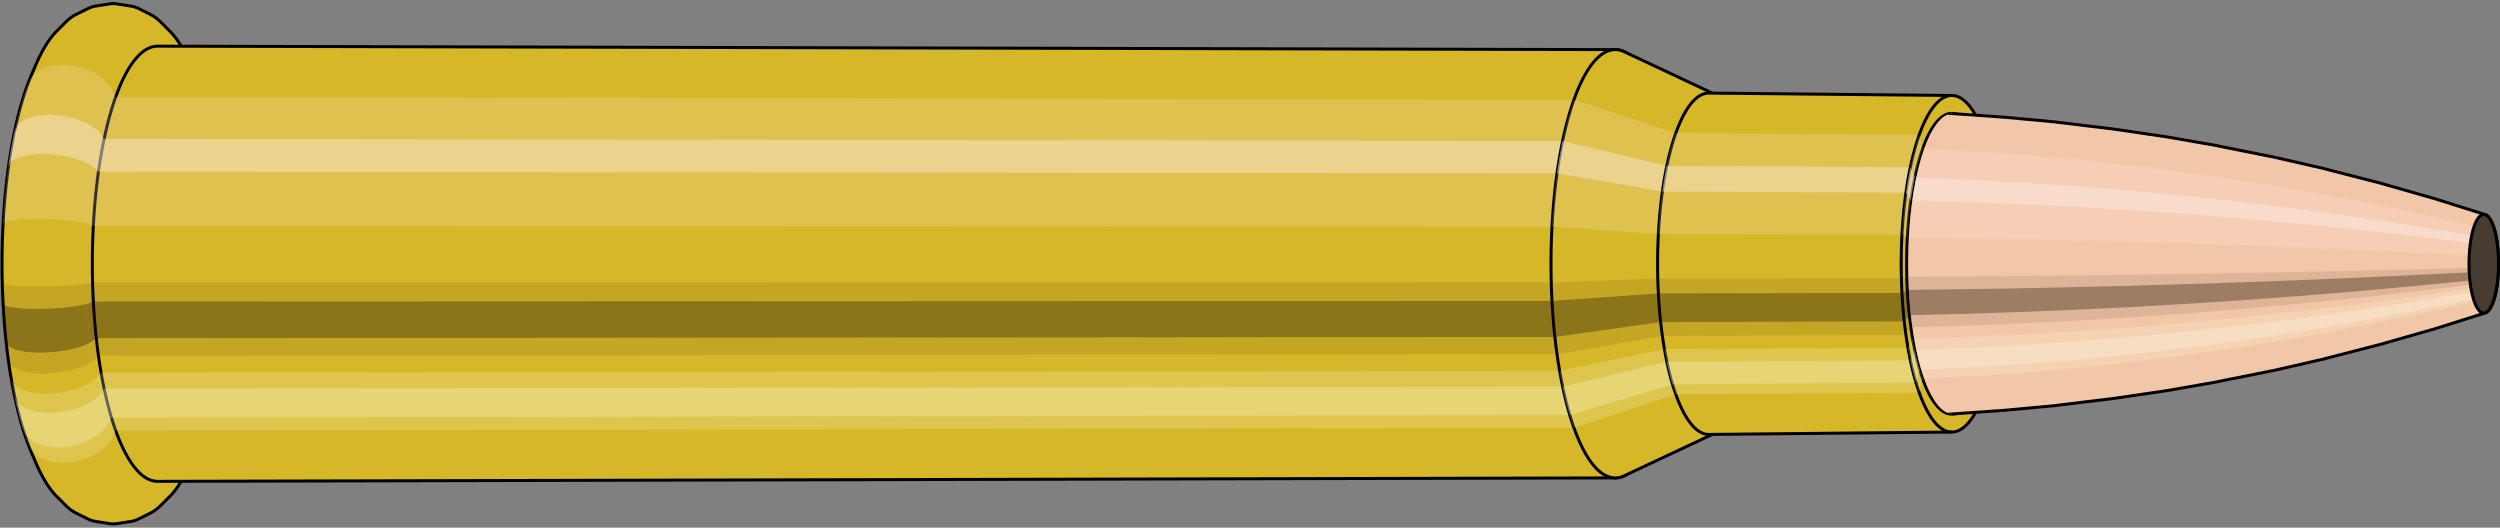
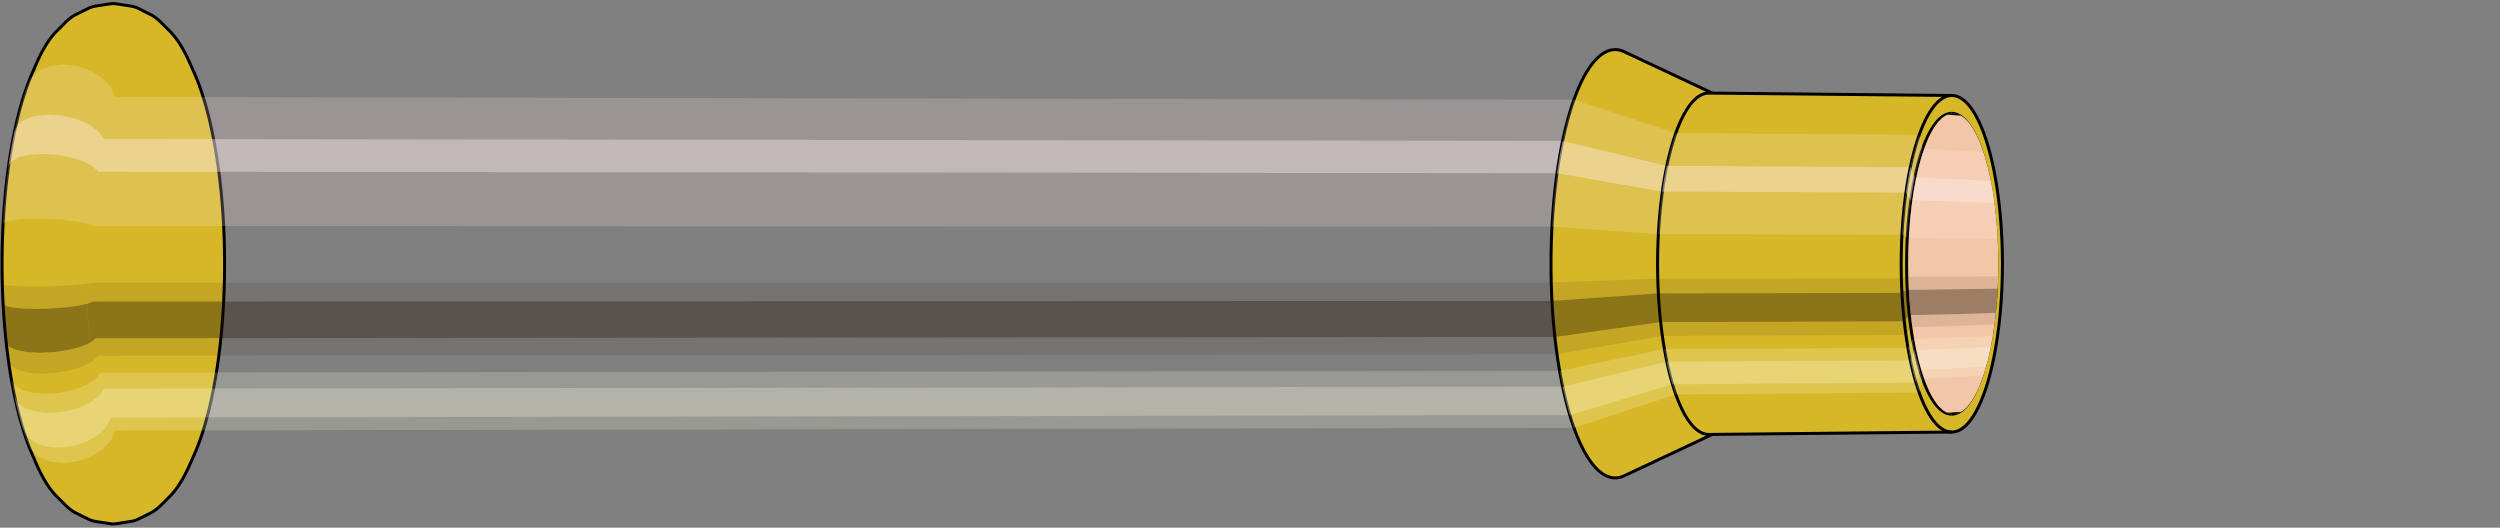
<svg xmlns="http://www.w3.org/2000/svg" viewBox="-0.459 -1.754 16.625 3.509">
  <rect x="-0.459" y="-1.754" width="16.625" height="3.509" fill="#808080" stroke="none" />
  <defs>
    <clipPath id="clip">
      <ellipse style="fill:white;stroke:none" cx="12.53" cy="0" rx="0.3" ry="1" />
-       <rect style="fill:white;" x="12.53" y="-2" width="100" height="4" />
    </clipPath>
  </defs>
  <g id="calibersvg">
    <path style="fill:#d6b728;stroke:black;stroke-width:0.02;" d=" M -0.246 -1.264  A 0.46 1.534 0 0 0 -0.246 1.264   L -0.218 1.329  A 0.484 1.613 0 0 0 -0.084 1.545  L -0.024 1.605  A 0.503 1.676 0 0 0 0.047 1.658  L 0.128 1.698  A 0.515 1.716 0 0 0 0.18 1.714  L 0.27 1.728  A 0.519 1.73 0 0 0 0.318 1.728  L 0.408 1.714  A 0.515 1.716 0 0 0 0.461 1.698  L 0.541 1.658  A 0.503 1.676 0 0 0 0.612 1.605  L 0.672 1.545  A 0.484 1.613 0 0 0 0.806 1.329  L 0.835 1.264  A 0.46 1.534 0 0 0 0.835 -1.264  L 0.806 -1.329  A 0.484 1.613 0 0 0 0.672 -1.545  L 0.612 -1.605  A 0.503 1.676 0 0 0 0.541 -1.658  L 0.461 -1.698  A 0.515 1.716 0 0 0 0.408 -1.714  L 0.318 -1.728  A 0.519 1.73 0 0 0 0.27 -1.728  L 0.18 -1.714  A 0.515 1.716 0 0 0 0.128 -1.698  L 0.047 -1.658  A 0.503 1.676 0 0 0 -0.024 -1.605  L -0.084 -1.545  A 0.484 1.613 0 0 0 -0.218 -1.329  L -0.246 -1.264  Z" />
    <path style="fill:#ffefef;opacity:0.2;" d=" M -0.281 -1.175  A 0.46 1.534 0 0 0 -0.439 -0.267   L -0.42 -0.28  L -0.374 -0.291  L -0.304 -0.298  L -0.217 -0.3  L -0.122 -0.298  L -0.028 -0.291  L 0.055 -0.28  L 0.12 -0.267  A 0.46 1.534 0 0 1 0.278 -1.175   L 0.221 -1.236  L 0.144 -1.284  L 0.054 -1.315  L -0.04 -1.325  L -0.128 -1.315  L -0.202 -1.284  L -0.255 -1.236  L -0.281 -1.175  Z " />
    <path style="fill:#ffefef;opacity:0.4;" d=" M -0.363 -0.88  A 0.46 1.534 0 0 0 -0.403 -0.648   L -0.383 -0.682  L -0.334 -0.708  L -0.263 -0.725  L -0.176 -0.731  L -0.082 -0.725  L 0.011 -0.708  L 0.093 -0.682  L 0.157 -0.648  A 0.46 1.534 0 0 1 0.197 -0.88   L 0.136 -0.925  L 0.055 -0.961  L -0.037 -0.984  L -0.131 -0.992  L -0.218 -0.984  L -0.291 -0.961  L -0.34 -0.925  L -0.363 -0.88  Z " />
    <path style="fill:#201000;opacity:0.1;" d=" M -0.444 0.134  A 0.46 1.534 0 0 0 -0.439 0.267   L -0.42 0.28  L -0.374 0.291  L -0.304 0.298  L -0.217 0.3  L -0.122 0.298  L -0.028 0.291  L 0.055 0.28  L 0.12 0.267  A 0.46 1.534 0 0 1 0.115 0.134   L 0.05 0.141  L -0.034 0.146  L -0.128 0.15  L -0.223 0.151  L -0.31 0.15  L -0.38 0.146  L -0.426 0.141  L -0.444 0.134  Z " />
    <path style="fill:#201000;opacity:0.4;" d=" M -0.439 0.267  A 0.46 1.534 0 0 0 -0.418 0.525   L -0.399 0.552  L -0.351 0.573  L -0.281 0.587  L -0.194 0.592  L -0.099 0.587  L -0.005 0.573  L 0.077 0.552  L 0.141 0.525  A 0.46 1.534 0 0 1 0.12 0.267   L 0.055 0.28  L -0.028 0.291  L -0.122 0.298  L -0.217 0.3  L -0.304 0.298  L -0.374 0.291  L -0.42 0.28  L -0.439 0.267  Z " />
    <path style="fill:#201000;opacity:0.1;" d=" M -0.418 0.525  A 0.46 1.534 0 0 0 -0.403 0.648   L -0.383 0.682  L -0.334 0.708  L -0.263 0.725  L -0.176 0.731  L -0.082 0.725  L 0.011 0.708  L 0.093 0.682  L 0.157 0.648  A 0.46 1.534 0 0 1 0.141 0.525   L 0.077 0.552  L -0.005 0.573  L -0.099 0.587  L -0.194 0.592  L -0.281 0.587  L -0.351 0.573  L -0.399 0.552  L -0.418 0.525  Z " />
    <path style="fill:#ffffe8;opacity:0.2;" d=" M -0.384 0.767  A 0.46 1.534 0 0 0 -0.363 0.88   L -0.34 0.925  L -0.291 0.961  L -0.218 0.984  L -0.131 0.992  L -0.037 0.984  L 0.055 0.961  L 0.136 0.925  L 0.197 0.88  A 0.46 1.534 0 0 1 0.175 0.767   L 0.113 0.807  L 0.032 0.838  L -0.061 0.858  L -0.155 0.865  L -0.243 0.858  L -0.314 0.838  L -0.363 0.807  L -0.384 0.767  Z " />
    <path style="fill:#ffffe8;opacity:0.4;" d=" M -0.363 0.88  A 0.46 1.534 0 0 0 -0.311 1.085   L -0.286 1.141  L -0.234 1.185  L -0.161 1.214  L -0.073 1.223  L 0.021 1.214  L 0.112 1.185  L 0.19 1.141  L 0.248 1.085  A 0.46 1.534 0 0 1 0.197 0.88   L 0.136 0.925  L 0.055 0.961  L -0.037 0.984  L -0.131 0.992  L -0.218 0.984  L -0.291 0.961  L -0.34 0.925  L -0.363 0.88  Z " />
    <path style="fill:#ffffe8;opacity:0.2;" d=" M -0.311 1.085  A 0.46 1.534 0 0 0 -0.281 1.175   L -0.255 1.236  L -0.202 1.284  L -0.128 1.315  L -0.04 1.325  L 0.054 1.315  L 0.144 1.284  L 0.221 1.236  L 0.278 1.175  A 0.46 1.534 0 0 1 0.248 1.085   L 0.19 1.141  L 0.112 1.185  L 0.021 1.214  L -0.073 1.223  L -0.161 1.214  L -0.234 1.185  L -0.286 1.141  L -0.311 1.085  Z " />
-     <path style="fill:#d6b728;stroke:black;stroke-width:0.02;" d=" M 0.589 -1.447  A 0.434 1.447 0 1 0 0.589 1.447   L 10.283 1.424  A 0.427 1.424 0 0 0 10.283 -1.424  L 0.589 -1.447  Z " />
    <path style="fill:#ffefef;opacity:0.2;" d=" M 0.278 -1.175  A 0.46 1.534 0 0 0 0.12 -0.267   L 0.161 -0.251  L 9.862 -0.247  A 0.427 1.424 0 0 1 10.008 -1.091   L 0.309 -1.109  L 0.278 -1.175  Z " />
    <path style="fill:#ffefef;opacity:0.4;" d=" M 0.197 -0.88  A 0.46 1.534 0 0 0 0.157 -0.648   L 0.195 -0.612  L 9.895 -0.602  A 0.427 1.424 0 0 1 9.932 -0.817   L 0.233 -0.83  L 0.197 -0.88  Z " />
    <path style="fill:#201000;opacity:0.1;" d=" M 0.115 0.134  A 0.46 1.534 0 0 0 0.12 0.267   L 0.161 0.251  L 9.862 0.247  A 0.427 1.424 0 0 1 9.857 0.124   L 0.156 0.126  L 0.115 0.134  Z " />
    <path style="fill:#201000;opacity:0.4;" d=" M 0.12 0.267  A 0.46 1.534 0 0 0 0.141 0.525   L 0.18 0.495  L 9.881 0.487  A 0.427 1.424 0 0 1 9.862 0.247   L 0.161 0.251  L 0.12 0.267  Z " />
    <path style="fill:#201000;opacity:0.1;" d=" M 0.141 0.525  A 0.46 1.534 0 0 0 0.157 0.648   L 0.195 0.612  L 9.895 0.602  A 0.427 1.424 0 0 1 9.881 0.487   L 0.18 0.495  L 0.141 0.525  Z " />
    <path style="fill:#ffffe8;opacity:0.2;" d=" M 0.175 0.767  A 0.46 1.534 0 0 0 0.197 0.88   L 0.233 0.83  L 9.932 0.817  A 0.427 1.424 0 0 1 9.912 0.712   L 0.212 0.724  L 0.175 0.767  Z " />
    <path style="fill:#ffffe8;opacity:0.4;" d=" M 0.197 0.88  A 0.46 1.534 0 0 0 0.248 1.085   L 0.281 1.023  L 9.98 1.007  A 0.427 1.424 0 0 1 9.932 0.817   L 0.233 0.83  L 0.197 0.88  Z " />
    <path style="fill:#ffffe8;opacity:0.2;" d=" M 0.248 1.085  A 0.46 1.534 0 0 0 0.278 1.175   L 0.309 1.109  L 10.008 1.091  A 0.427 1.424 0 0 1 9.98 1.007   L 0.281 1.023  L 0.248 1.085  Z " />
    <path style="fill:#d6b728;stroke:black;stroke-width:0.02;" d=" M 10.342 -1.41  A 0.427 1.424 0 1 0 10.342 1.41   L 10.951 1.124  A 0.34 1.135 0 0 0 10.951 -1.124  L 10.342 -1.41  Z " />
    <path style="fill:#ffefef;opacity:0.2;" d=" M 10.008 -1.091  A 0.427 1.424 0 0 0 9.862 -0.247   L 10.568 -0.197  A 0.34 1.135 0 0 1 10.684 -0.869   L 10.008 -1.091  Z " />
    <path style="fill:#ffefef;opacity:0.4;" d=" M 9.932 -0.817  A 0.427 1.424 0 0 0 9.895 -0.602   L 10.595 -0.48  A 0.34 1.135 0 0 1 10.624 -0.651   L 9.932 -0.817  Z " />
    <path style="fill:#201000;opacity:0.1;" d=" M 9.857 0.124  A 0.427 1.424 0 0 0 9.862 0.247   L 10.568 0.197  A 0.34 1.135 0 0 1 10.564 0.099   L 9.857 0.124  Z " />
    <path style="fill:#201000;opacity:0.4;" d=" M 9.862 0.247  A 0.427 1.424 0 0 0 9.881 0.487   L 10.583 0.388  A 0.34 1.135 0 0 1 10.568 0.197   L 9.862 0.247  Z " />
    <path style="fill:#201000;opacity:0.1;" d=" M 9.881 0.487  A 0.427 1.424 0 0 0 9.895 0.602   L 10.595 0.48  A 0.34 1.135 0 0 1 10.583 0.388   L 9.881 0.487  Z " />
    <path style="fill:#ffffe8;opacity:0.2;" d=" M 9.912 0.712  A 0.427 1.424 0 0 0 9.932 0.817   L 10.624 0.651  A 0.34 1.135 0 0 1 10.608 0.567   L 9.912 0.712  Z " />
    <path style="fill:#ffffe8;opacity:0.4;" d=" M 9.932 0.817  A 0.427 1.424 0 0 0 9.98 1.007   L 10.662 0.802  A 0.34 1.135 0 0 1 10.624 0.651   L 9.932 0.817  Z " />
    <path style="fill:#ffffe8;opacity:0.2;" d=" M 9.98 1.007  A 0.427 1.424 0 0 0 10.008 1.091   L 10.684 0.869  A 0.34 1.135 0 0 1 10.662 0.802   L 9.98 1.007  Z " />
    <path style="fill:#d6b728;stroke:black;stroke-width:0.02;" d=" M 10.904 -1.135  A 0.34 1.135 0 1 0 10.904 1.135   L 12.521 1.119  A 0.336 1.119 0 0 0 12.521 -1.119  L 10.904 -1.135  Z " />
    <path style="fill:#ffefef;opacity:0.2;" d=" M 10.684 -0.869  A 0.34 1.135 0 0 0 10.568 -0.197   L 12.189 -0.194  A 0.336 1.119 0 0 1 12.304 -0.857   L 10.684 -0.869  Z " />
    <path style="fill:#ffefef;opacity:0.4;" d=" M 10.624 -0.651  A 0.34 1.135 0 0 0 10.595 -0.48   L 12.216 -0.473  A 0.336 1.119 0 0 1 12.245 -0.642   L 10.624 -0.651  Z " />
    <path style="fill:#201000;opacity:0.1;" d=" M 10.564 0.099  A 0.34 1.135 0 0 0 10.568 0.197   L 12.189 0.194  A 0.336 1.119 0 0 1 12.185 0.098   L 10.564 0.099  Z " />
    <path style="fill:#201000;opacity:0.4;" d=" M 10.568 0.197  A 0.34 1.135 0 0 0 10.583 0.388   L 12.204 0.383  A 0.336 1.119 0 0 1 12.189 0.194   L 10.568 0.197  Z " />
    <path style="fill:#201000;opacity:0.1;" d=" M 10.583 0.388  A 0.34 1.135 0 0 0 10.595 0.48   L 12.216 0.473  A 0.336 1.119 0 0 1 12.204 0.383   L 10.583 0.388  Z " />
    <path style="fill:#ffffe8;opacity:0.2;" d=" M 10.608 0.567  A 0.34 1.135 0 0 0 10.624 0.651   L 12.245 0.642  A 0.336 1.119 0 0 1 12.229 0.559   L 10.608 0.567  Z " />
    <path style="fill:#ffffe8;opacity:0.4;" d=" M 10.624 0.651  A 0.34 1.135 0 0 0 10.662 0.802   L 12.282 0.791  A 0.336 1.119 0 0 1 12.245 0.642   L 10.624 0.651  Z " />
    <path style="fill:#ffffe8;opacity:0.2;" d=" M 10.662 0.802  A 0.34 1.135 0 0 0 10.684 0.869   L 12.304 0.857  A 0.336 1.119 0 0 1 12.282 0.791   L 10.662 0.802  Z " />
    <ellipse style="fill:black;opacity:0.7;" cx="12.52" cy="0" rx="0.3" ry="1" />
    <path style="fill:none;stroke:black;stroke-width:0.02" d=" M 12.52 1  A 0.3 1 0 0 0 12.52 -1 " />
    <path style="fill:none;stroke:black;stroke-width:0.02;" d=" M 12.52 -1.119  A 0.336 1.119 0 0 0 12.52 1.119 " />
    <path style="fill:none;stroke:black;stroke-width:0.02;" d=" M 12.52 -1  A 0.3 1 0 0 0 12.52 1 " />
    <path style="fill:#ffefef;opacity:0.2;" d=" M 12.304 -0.857  A 0.336 1.119 0 0 0 12.189 -0.194   L 12.224 -0.174  A 0.3 1 0 0 1 12.327 -0.766   L 12.304 -0.857  Z " />
    <path style="fill:#ffefef;opacity:0.4;" d=" M 12.245 -0.642  A 0.336 1.119 0 0 0 12.216 -0.473   L 12.248 -0.423  A 0.3 1 0 0 1 12.274 -0.574   L 12.245 -0.642  Z " />
    <path style="fill:#201000;opacity:0.1;" d=" M 12.185 0.098  A 0.336 1.119 0 0 0 12.189 0.194   L 12.224 0.174  A 0.3 1 0 0 1 12.221 0.087   L 12.185 0.098  Z " />
    <path style="fill:#201000;opacity:0.4;" d=" M 12.189 0.194  A 0.336 1.119 0 0 0 12.204 0.383   L 12.238 0.342  A 0.3 1 0 0 1 12.224 0.174   L 12.189 0.194  Z " />
    <path style="fill:#201000;opacity:0.1;" d=" M 12.204 0.383  A 0.336 1.119 0 0 0 12.216 0.473   L 12.248 0.423  A 0.3 1 0 0 1 12.238 0.342   L 12.204 0.383  Z " />
    <path style="fill:#ffffe8;opacity:0.2;" d=" M 12.229 0.559  A 0.336 1.119 0 0 0 12.245 0.642   L 12.274 0.574  A 0.3 1 0 0 1 12.26 0.5   L 12.229 0.559  Z " />
    <path style="fill:#ffffe8;opacity:0.4;" d=" M 12.245 0.642  A 0.336 1.119 0 0 0 12.282 0.791   L 12.308 0.707  A 0.3 1 0 0 1 12.274 0.574   L 12.245 0.642  Z " />
    <path style="fill:#ffffe8;opacity:0.2;" d=" M 12.282 0.791  A 0.336 1.119 0 0 0 12.304 0.857   L 12.327 0.766  A 0.3 1 0 0 1 12.308 0.707   L 12.282 0.791  Z " />
  </g>
  <g clip-path="url(#clip)">
    <g id="bulletsvg" transform="translate(9.433 0)">
      <path style="fill:#f2c7a7;stroke:black;stroke-width:0.02;" d=" M -0.072 -0.853  A 0.266 0.886 0 0 0 -0.072 0.853   L 0.044 0.962  A 0.3 1 0 1 0 0.044 -0.962  L -0.072 -0.853  Z" />
      <path style="fill:#ffefef;opacity:0.2;" d=" M -0.171 -0.679  A 0.266 0.886 0 0 0 -0.262 -0.154   L -0.17 -0.174  A 0.3 1 0 0 1 -0.067 -0.766   L -0.171 -0.679  Z " />
-       <path style="fill:#ffefef;opacity:0.4;" d=" M -0.218 -0.508  A 0.266 0.886 0 0 0 -0.241 -0.374   L -0.146 -0.423  A 0.3 1 0 0 1 -0.12 -0.574   L -0.218 -0.508  Z " />
      <path style="fill:#201000;opacity:0.1;" d=" M -0.265 0.077  A 0.266 0.886 0 0 0 -0.262 0.154   L -0.17 0.174  A 0.3 1 0 0 1 -0.173 0.087   L -0.265 0.077  Z " />
      <path style="fill:#201000;opacity:0.4;" d=" M -0.262 0.154  A 0.266 0.886 0 0 0 -0.25 0.303   L -0.156 0.342  A 0.3 1 0 0 1 -0.17 0.174   L -0.262 0.154  Z " />
      <path style="fill:#201000;opacity:0.1;" d=" M -0.25 0.303  A 0.266 0.886 0 0 0 -0.241 0.374   L -0.146 0.423  A 0.3 1 0 0 1 -0.156 0.342   L -0.25 0.303  Z " />
      <path style="fill:#ffffe8;opacity:0.2;" d=" M -0.23 0.443  A 0.266 0.886 0 0 0 -0.218 0.508   L -0.12 0.574  A 0.3 1 0 0 1 -0.134 0.5   L -0.23 0.443  Z " />
      <path style="fill:#ffffe8;opacity:0.4;" d=" M -0.218 0.508  A 0.266 0.886 0 0 0 -0.188 0.626   L -0.086 0.707  A 0.3 1 0 0 1 -0.12 0.574   L -0.218 0.508  Z " />
      <path style="fill:#ffffe8;opacity:0.2;" d=" M -0.188 0.626  A 0.266 0.886 0 0 0 -0.171 0.679   L -0.067 0.766  A 0.3 1 0 0 1 -0.086 0.707   L -0.188 0.626  Z " />
      <path style="fill:#f2c7a7;stroke:black;stroke-width:0.02;" d=" M 0.126 -1  A 0.3 1 0 0 0 0.126 1   L 3.067 1  A 0.3 1 0 0 0 3.074 1  L 3.429 0.975  A 0.293 0.976 0 0 0 3.431 0.975  L 3.787 0.942  A 0.283 0.942 0 0 0 3.789 0.941  L 4.144 0.898  A 0.27 0.899 0 0 0 4.147 0.898  L 4.502 0.846  A 0.254 0.847 0 0 0 4.504 0.846  L 4.859 0.784  A 0.235 0.785 0 0 0 4.86 0.783  L 5.215 0.712  A 0.214 0.713 0 0 0 5.217 0.712  L 5.571 0.631  A 0.19 0.632 0 0 0 5.572 0.63  L 5.926 0.539  A 0.162 0.541 0 0 0 5.927 0.539  L 6.28 0.438  A 0.132 0.44 0 0 0 6.282 0.438  L 6.634 0.327  A 0.098 0.328 0 0 0 6.634 -0.327  L 6.282 -0.438  A 0.132 0.44 0 0 0 6.28 -0.438  L 5.927 -0.539  A 0.162 0.541 0 0 0 5.926 -0.539  L 5.572 -0.63  A 0.19 0.632 0 0 0 5.571 -0.631  L 5.217 -0.712  A 0.214 0.713 0 0 0 5.215 -0.712  L 4.86 -0.783  A 0.235 0.785 0 0 0 4.859 -0.784  L 4.504 -0.846  A 0.254 0.847 0 0 0 4.502 -0.846  L 4.147 -0.898  A 0.27 0.899 0 0 0 4.144 -0.898  L 3.789 -0.941  A 0.283 0.942 0 0 0 3.787 -0.942  L 3.431 -0.975  A 0.293 0.976 0 0 0 3.429 -0.975  L 3.074 -1  A 0.3 1 0 0 0 3.067 -1  L 0.126 -1  Z " />
      <path style="fill:#ffefef;opacity:0.2;" d=" M -0.067 -0.766  A 0.3 1 0 0 0 -0.17 -0.174   L 2.772 -0.174  L 3.135 -0.169  L 3.501 -0.164  L 3.869 -0.156  L 4.24 -0.147  L 4.614 -0.136  L 4.991 -0.124  L 5.371 -0.11  L 5.754 -0.094  L 6.139 -0.076  L 6.528 -0.057  A 0.098 0.328 0 0 1 6.562 -0.251   L 6.184 -0.337  L 5.809 -0.414  L 5.436 -0.484  L 5.064 -0.546  L 4.695 -0.601  L 4.327 -0.648  L 3.961 -0.689  L 3.597 -0.722  L 3.235 -0.747  L 2.874 -0.766  L -0.067 -0.766  Z " />
      <path style="fill:#ffefef;opacity:0.4;" d=" M -0.12 -0.574  A 0.3 1 0 0 0 -0.146 -0.423   L 2.796 -0.423  L 3.158 -0.412  L 3.523 -0.398  L 3.89 -0.38  L 4.26 -0.358  L 4.633 -0.332  L 5.008 -0.301  L 5.386 -0.267  L 5.766 -0.229  L 6.15 -0.186  L 6.536 -0.139  A 0.098 0.328 0 0 1 6.544 -0.188   L 6.161 -0.252  L 5.78 -0.31  L 5.402 -0.363  L 5.027 -0.409  L 4.653 -0.45  L 4.282 -0.486  L 3.914 -0.516  L 3.547 -0.54  L 3.183 -0.56  L 2.822 -0.574  L -0.12 -0.574  Z " />
      <path style="fill:#201000;opacity:0.1;" d=" M -0.173 0.087  A 0.3 1 0 0 0 -0.17 0.174   L 2.772 0.174  L 3.135 0.169  L 3.501 0.164  L 3.869 0.156  L 4.24 0.147  L 4.614 0.136  L 4.991 0.124  L 5.371 0.11  L 5.754 0.094  L 6.139 0.076  L 6.528 0.057  A 0.098 0.328 0 0 1 6.527 0.029   L 6.138 0.038  L 5.752 0.047  L 5.369 0.055  L 4.989 0.062  L 4.612 0.068  L 4.237 0.074  L 3.866 0.078  L 3.497 0.082  L 3.132 0.085  L 2.768 0.087  L -0.173 0.087  Z " />
      <path style="fill:#201000;opacity:0.4;" d=" M -0.17 0.174  A 0.3 1 0 0 0 -0.156 0.342   L 2.785 0.342  L 3.148 0.334  L 3.513 0.322  L 3.881 0.307  L 4.252 0.29  L 4.625 0.268  L 5.001 0.244  L 5.38 0.216  L 5.761 0.185  L 6.145 0.15  L 6.532 0.112  A 0.098 0.328 0 0 1 6.528 0.057   L 6.139 0.076  L 5.754 0.094  L 5.371 0.11  L 4.991 0.124  L 4.614 0.136  L 4.24 0.147  L 3.869 0.156  L 3.501 0.164  L 3.135 0.169  L 2.772 0.174  L -0.17 0.174  Z " />
      <path style="fill:#201000;opacity:0.1;" d=" M -0.156 0.342  A 0.3 1 0 0 0 -0.146 0.423   L 2.796 0.423  L 3.158 0.412  L 3.523 0.398  L 3.89 0.38  L 4.26 0.358  L 4.633 0.332  L 5.008 0.301  L 5.386 0.267  L 5.766 0.229  L 6.15 0.186  L 6.536 0.139  A 0.098 0.328 0 0 1 6.532 0.112   L 6.145 0.15  L 5.761 0.185  L 5.38 0.216  L 5.001 0.244  L 4.625 0.268  L 4.252 0.29  L 3.881 0.307  L 3.513 0.322  L 3.148 0.334  L 2.785 0.342  L -0.156 0.342  Z " />
      <path style="fill:#ffffe8;opacity:0.2;" d=" M -0.134 0.5  A 0.3 1 0 0 0 -0.12 0.574   L 2.822 0.574  L 3.183 0.56  L 3.547 0.54  L 3.914 0.516  L 4.282 0.486  L 4.653 0.45  L 5.027 0.409  L 5.402 0.363  L 5.78 0.31  L 6.161 0.252  L 6.544 0.188  A 0.098 0.328 0 0 1 6.54 0.164   L 6.155 0.22  L 5.773 0.271  L 5.394 0.316  L 5.017 0.357  L 4.642 0.392  L 4.271 0.423  L 3.901 0.45  L 3.534 0.471  L 3.17 0.488  L 2.808 0.5  L -0.134 0.5  Z " />
      <path style="fill:#ffffe8;opacity:0.4;" d=" M -0.12 0.574  A 0.3 1 0 0 0 -0.086 0.707   L 2.855 0.707  L 3.216 0.69  L 3.579 0.666  L 3.944 0.636  L 4.311 0.599  L 4.68 0.555  L 5.051 0.504  L 5.424 0.447  L 5.799 0.383  L 6.176 0.311  L 6.555 0.232  A 0.098 0.328 0 0 1 6.544 0.188   L 6.161 0.252  L 5.78 0.31  L 5.402 0.363  L 5.027 0.409  L 4.653 0.45  L 4.282 0.486  L 3.914 0.516  L 3.547 0.54  L 3.183 0.56  L 2.822 0.574  L -0.12 0.574  Z " />
      <path style="fill:#ffffe8;opacity:0.2;" d=" M -0.086 0.707  A 0.3 1 0 0 0 -0.067 0.766   L 2.874 0.766  L 3.235 0.747  L 3.597 0.722  L 3.961 0.689  L 4.327 0.648  L 4.695 0.601  L 5.064 0.546  L 5.436 0.484  L 5.809 0.414  L 6.184 0.337  L 6.562 0.251  A 0.098 0.328 0 0 1 6.555 0.232   L 6.176 0.311  L 5.799 0.383  L 5.424 0.447  L 5.051 0.504  L 4.68 0.555  L 4.311 0.599  L 3.944 0.636  L 3.579 0.666  L 3.216 0.69  L 2.855 0.707  L -0.086 0.707  Z " />
      <ellipse style="fill:black;opacity:0.7;" cx="6.625" cy="0" rx="0.098" ry="0.328" />
      <path style="fill:none;stroke:black;stroke-width:0.02" d=" M 6.625 0.328  A 0.098 0.328 0 0 0 6.625 -0.328 " />
      <path style="fill:none;stroke:black;stroke-width:0.02;" d=" M 6.625 -0.328  A 0.098 0.328 0 0 0 6.625 0.328 " />
      <path style="fill:#ffefef;opacity:0.2;" d=" M 6.562 -0.251  A 0.098 0.328 0 0 0 6.528 -0.057   A 0.098 0.328 0 0 1 6.562 -0.251   Z " />
      <path style="fill:#ffefef;opacity:0.4;" d=" M 6.544 -0.188  A 0.098 0.328 0 0 0 6.536 -0.139   A 0.098 0.328 0 0 1 6.544 -0.188   Z " />
      <path style="fill:#201000;opacity:0.1;" d=" M 6.527 0.029  A 0.098 0.328 0 0 0 6.528 0.057   A 0.098 0.328 0 0 1 6.527 0.029   Z " />
      <path style="fill:#201000;opacity:0.4;" d=" M 6.528 0.057  A 0.098 0.328 0 0 0 6.532 0.112   A 0.098 0.328 0 0 1 6.528 0.057   Z " />
      <path style="fill:#201000;opacity:0.1;" d=" M 6.532 0.112  A 0.098 0.328 0 0 0 6.536 0.139   A 0.098 0.328 0 0 1 6.532 0.112   Z " />
      <path style="fill:#ffffe8;opacity:0.2;" d=" M 6.54 0.164  A 0.098 0.328 0 0 0 6.544 0.188   A 0.098 0.328 0 0 1 6.54 0.164   Z " />
      <path style="fill:#ffffe8;opacity:0.4;" d=" M 6.544 0.188  A 0.098 0.328 0 0 0 6.555 0.232   A 0.098 0.328 0 0 1 6.544 0.188   Z " />
      <path style="fill:#ffffe8;opacity:0.2;" d=" M 6.555 0.232  A 0.098 0.328 0 0 0 6.562 0.251   A 0.098 0.328 0 0 1 6.555 0.232   Z " />
      <path style="fill:none;stroke:white;stroke-width:0.04;opacity:0.2;stroke-linecap:round" d=" M 3.015 -0.985  A 0.3 1 0 0 0 2.808 -0.5 " />
    </g>
  </g>
</svg>